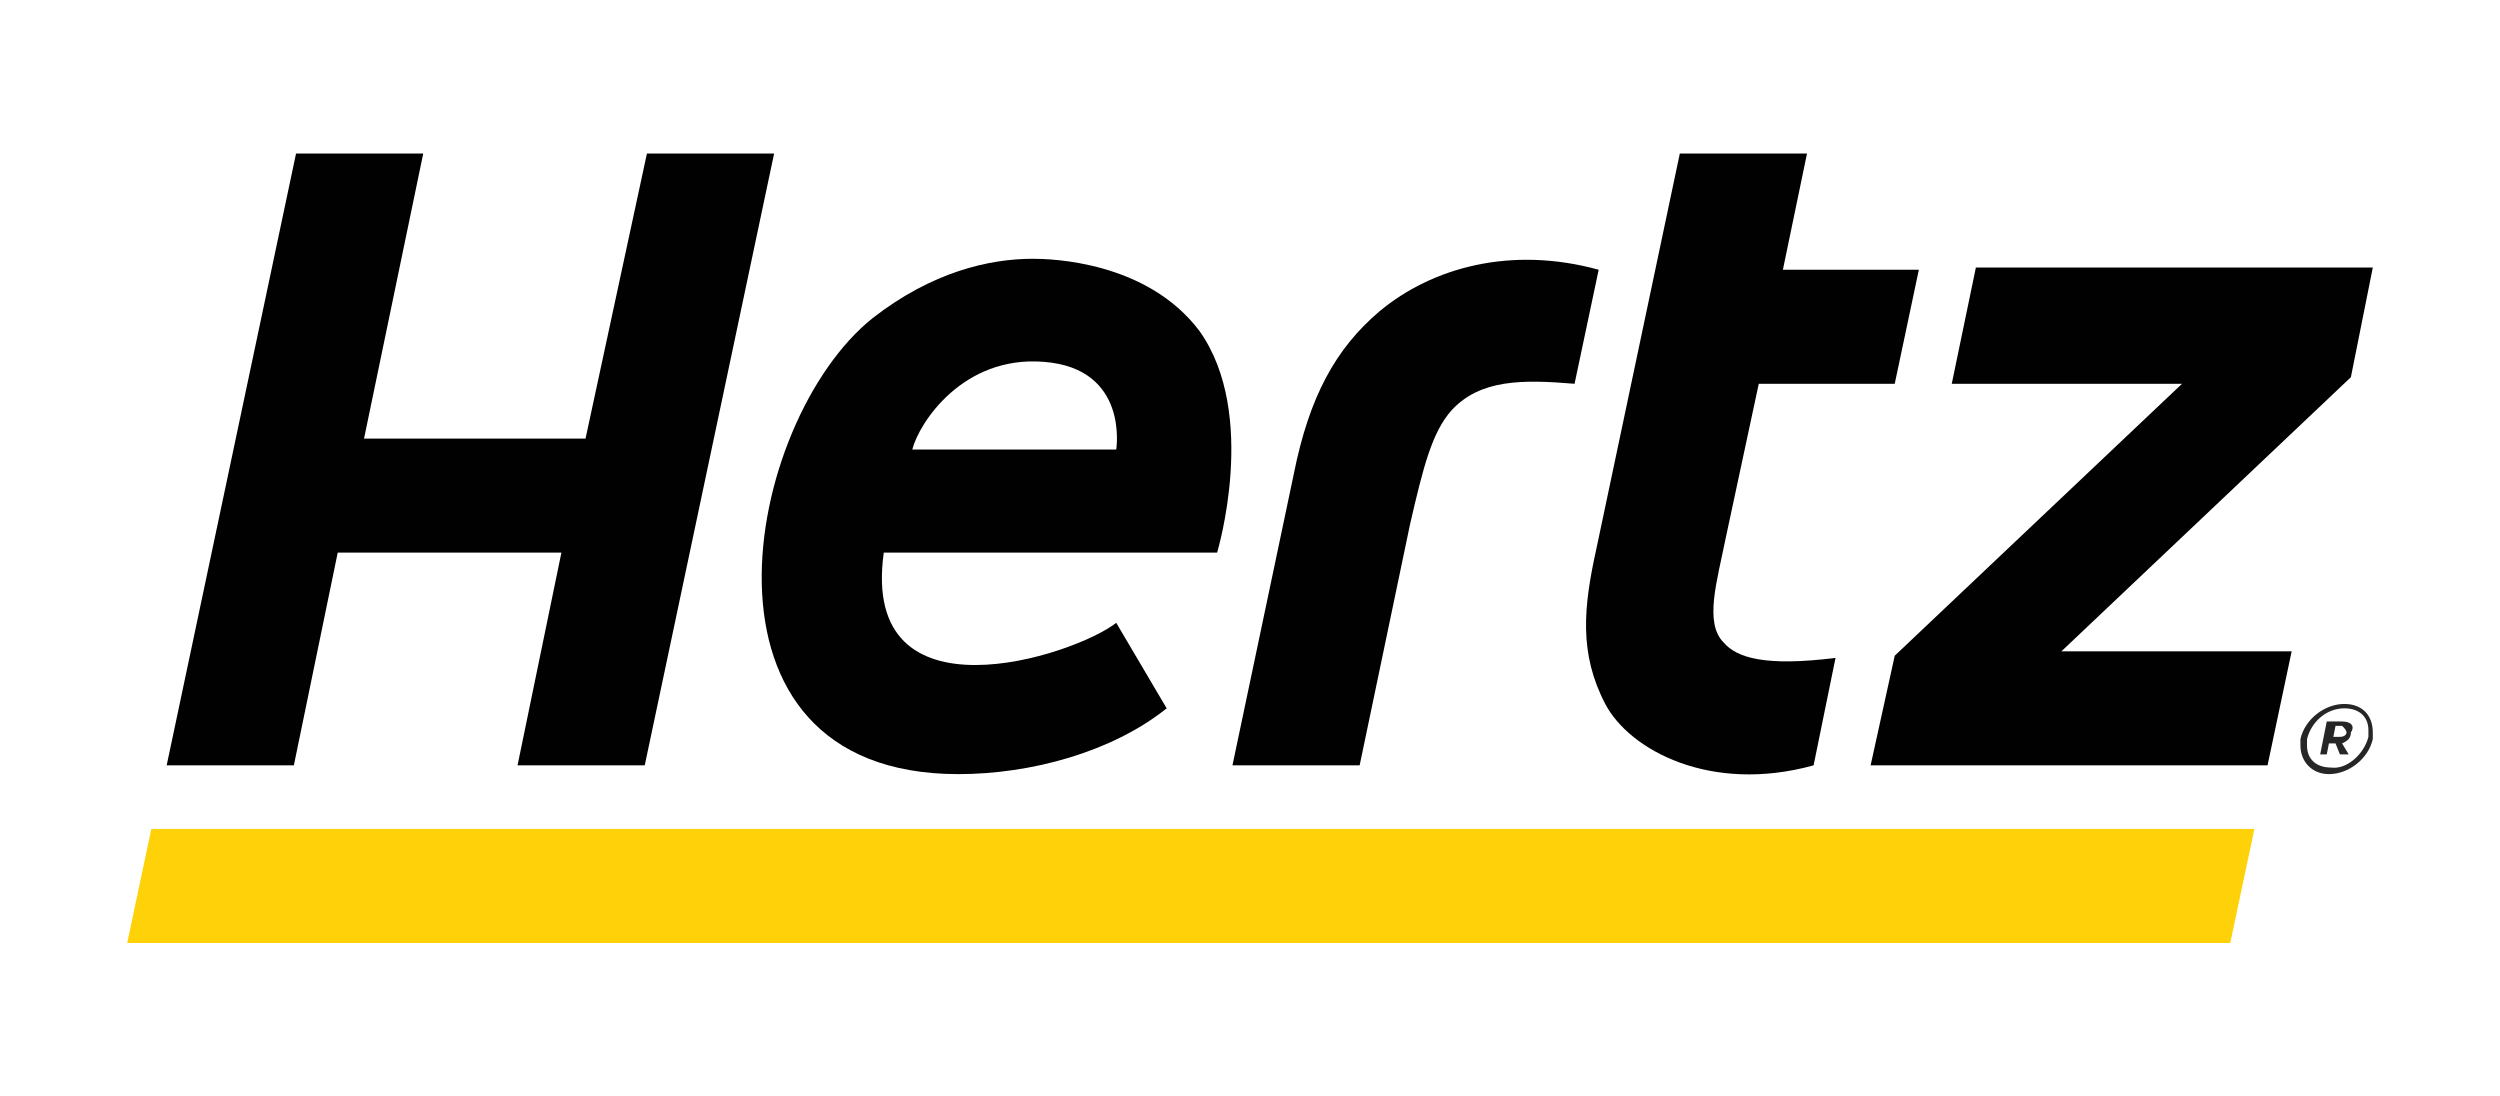
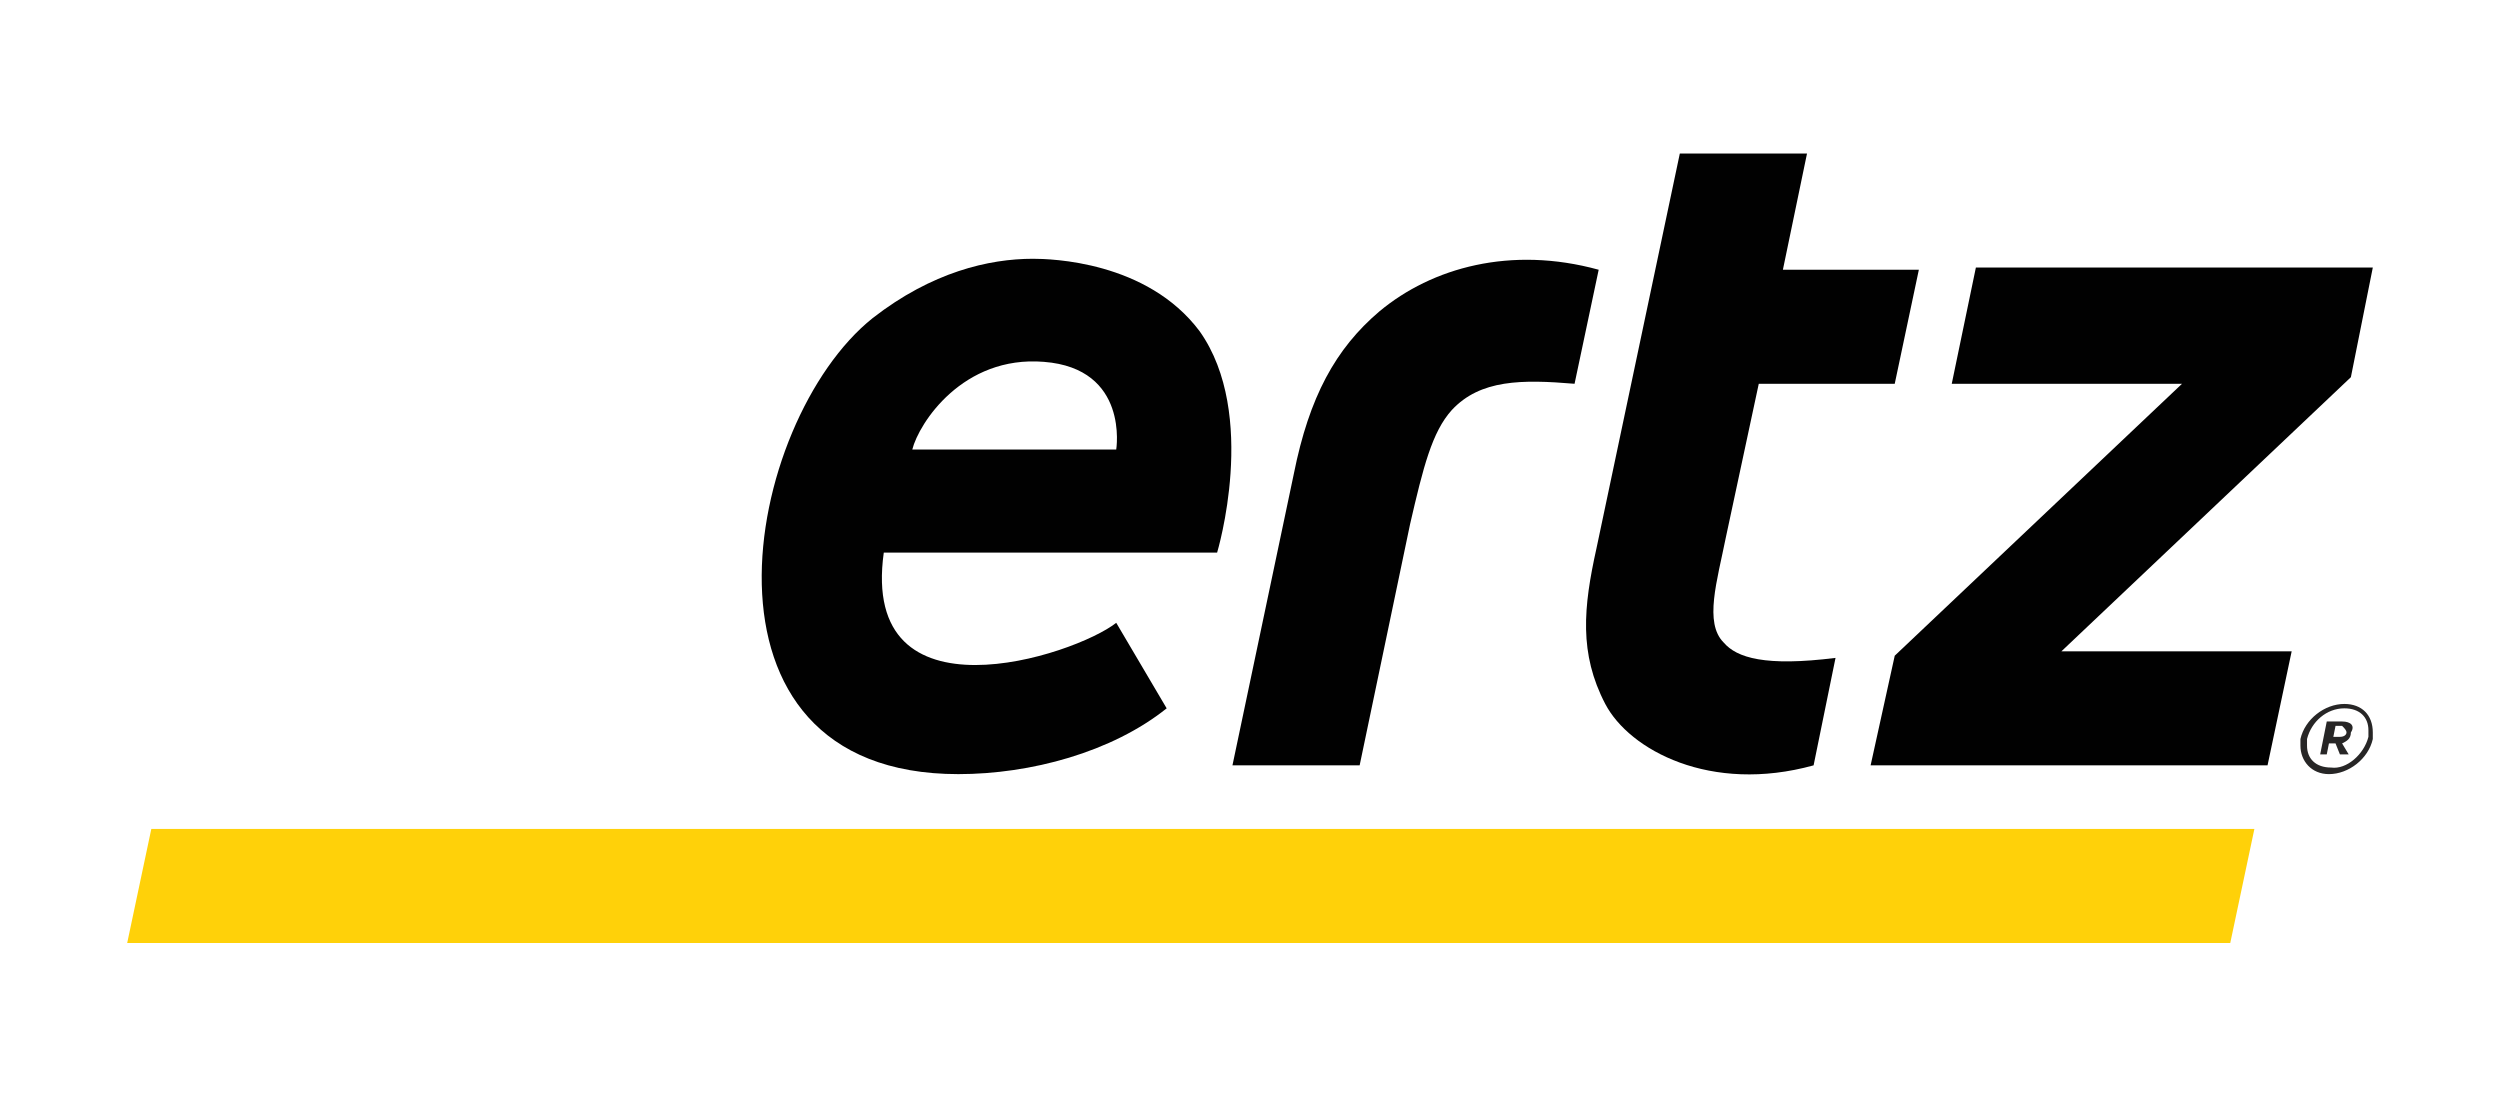
<svg xmlns="http://www.w3.org/2000/svg" version="1.1" id="Layer_1" x="0px" y="0px" viewBox="0 0 114 50" style="enable-background:new 0 0 114 50;" xml:space="preserve">
  <style type="text/css">
	.st0{fill:#FFFFFF;}
	.st1{fill:#FFD109;}
	.st2{fill:#272626;}
	.st3{fill:#010101;}
</style>
  <g>
-     <rect class="st0" width="114" height="50" />
    <g>
      <polygon class="st1" points="101.7,43 5.8,43 6.9,37.8 102.8,37.8   " />
      <g>
        <g>
          <path class="st2" d="M108,33.6c-0.2,0.8-1,1.5-1.7,1.4l0,0c-0.7,0-1.1-0.4-1.1-1c0-0.1,0-0.2,0-0.3c0.2-0.8,0.9-1.4,1.7-1.4      c0.7,0,1.1,0.4,1.1,1C108,33.4,108,33.5,108,33.6 M106.9,32.1L106.9,32.1c-0.9,0-1.8,0.7-2,1.6c0,0.1,0,0.2,0,0.3l0,0      c0,0.7,0.5,1.3,1.3,1.3l0,0c0.9,0,1.8-0.7,2-1.6c0-0.1,0-0.2,0-0.3C108.2,32.6,107.7,32.1,106.9,32.1" />
          <path class="st2" d="M107,33.4c0,0.1-0.1,0.2-0.3,0.2h-0.3l0.1-0.5h0.3C106.9,33.2,107,33.3,107,33.4 M106.8,32.9h-0.7l-0.3,1.5      h0.3l0.1-0.5h0.3l0.2,0.5h0.4l-0.3-0.5c0.2-0.1,0.4-0.2,0.4-0.5C107.4,33.1,107.2,32.9,106.8,32.9" />
          <path class="st3" d="M78.6,29.3c-0.9-0.9-0.3-2.8,0.1-4.8l1.5-7h6.2l1.1-5.2h-6.2L82.4,7h-5.8l-3.8,18c-0.6,2.7-0.8,4.8,0.4,7.1      c1.1,2.1,4.8,4.1,9.5,2.8l1-4.9C80.5,30.4,79.2,30,78.6,29.3" />
        </g>
-         <polygon class="st3" points="29.5,7 26.7,20 16.6,20 19.3,7 13.5,7 7.6,34.9 13.4,34.9 15.4,25.2 25.6,25.2 23.6,34.9 29.4,34.9      35.3,7    " />
        <path class="st3" d="M62.9,14.2c-2,1.7-3.2,3.9-3.9,7.4l-2.8,13.3H62l2.3-11c0.6-2.6,1-4.2,1.9-5.2c1.3-1.4,3.2-1.4,5.6-1.2     l1.1-5.2C68.9,11.2,65.3,12.2,62.9,14.2" />
        <polygon class="st3" points="108.2,12.2 90.1,12.2 89,17.5 99.5,17.5 86.4,29.9 85.3,34.9 103.4,34.9 104.5,29.7 94,29.7      107.2,17.2    " />
        <path class="st3" d="M50.9,20.5h-9.3c0.3-1.2,2.3-4.3,6-4C51.5,16.8,50.9,20.5,50.9,20.5 M47.1,11.8c-2,0-4.6,0.6-7.3,2.7     c-5.9,4.7-8.9,20.8,3.9,20.8c3.3,0,7-1,9.5-3l-2.3-3.9c-1.9,1.5-11.7,4.7-10.6-3.2h15.2c0,0,1.9-6.3-0.8-10.1     C52.3,11.9,47.9,11.8,47.1,11.8" />
      </g>
    </g>
  </g>
</svg>